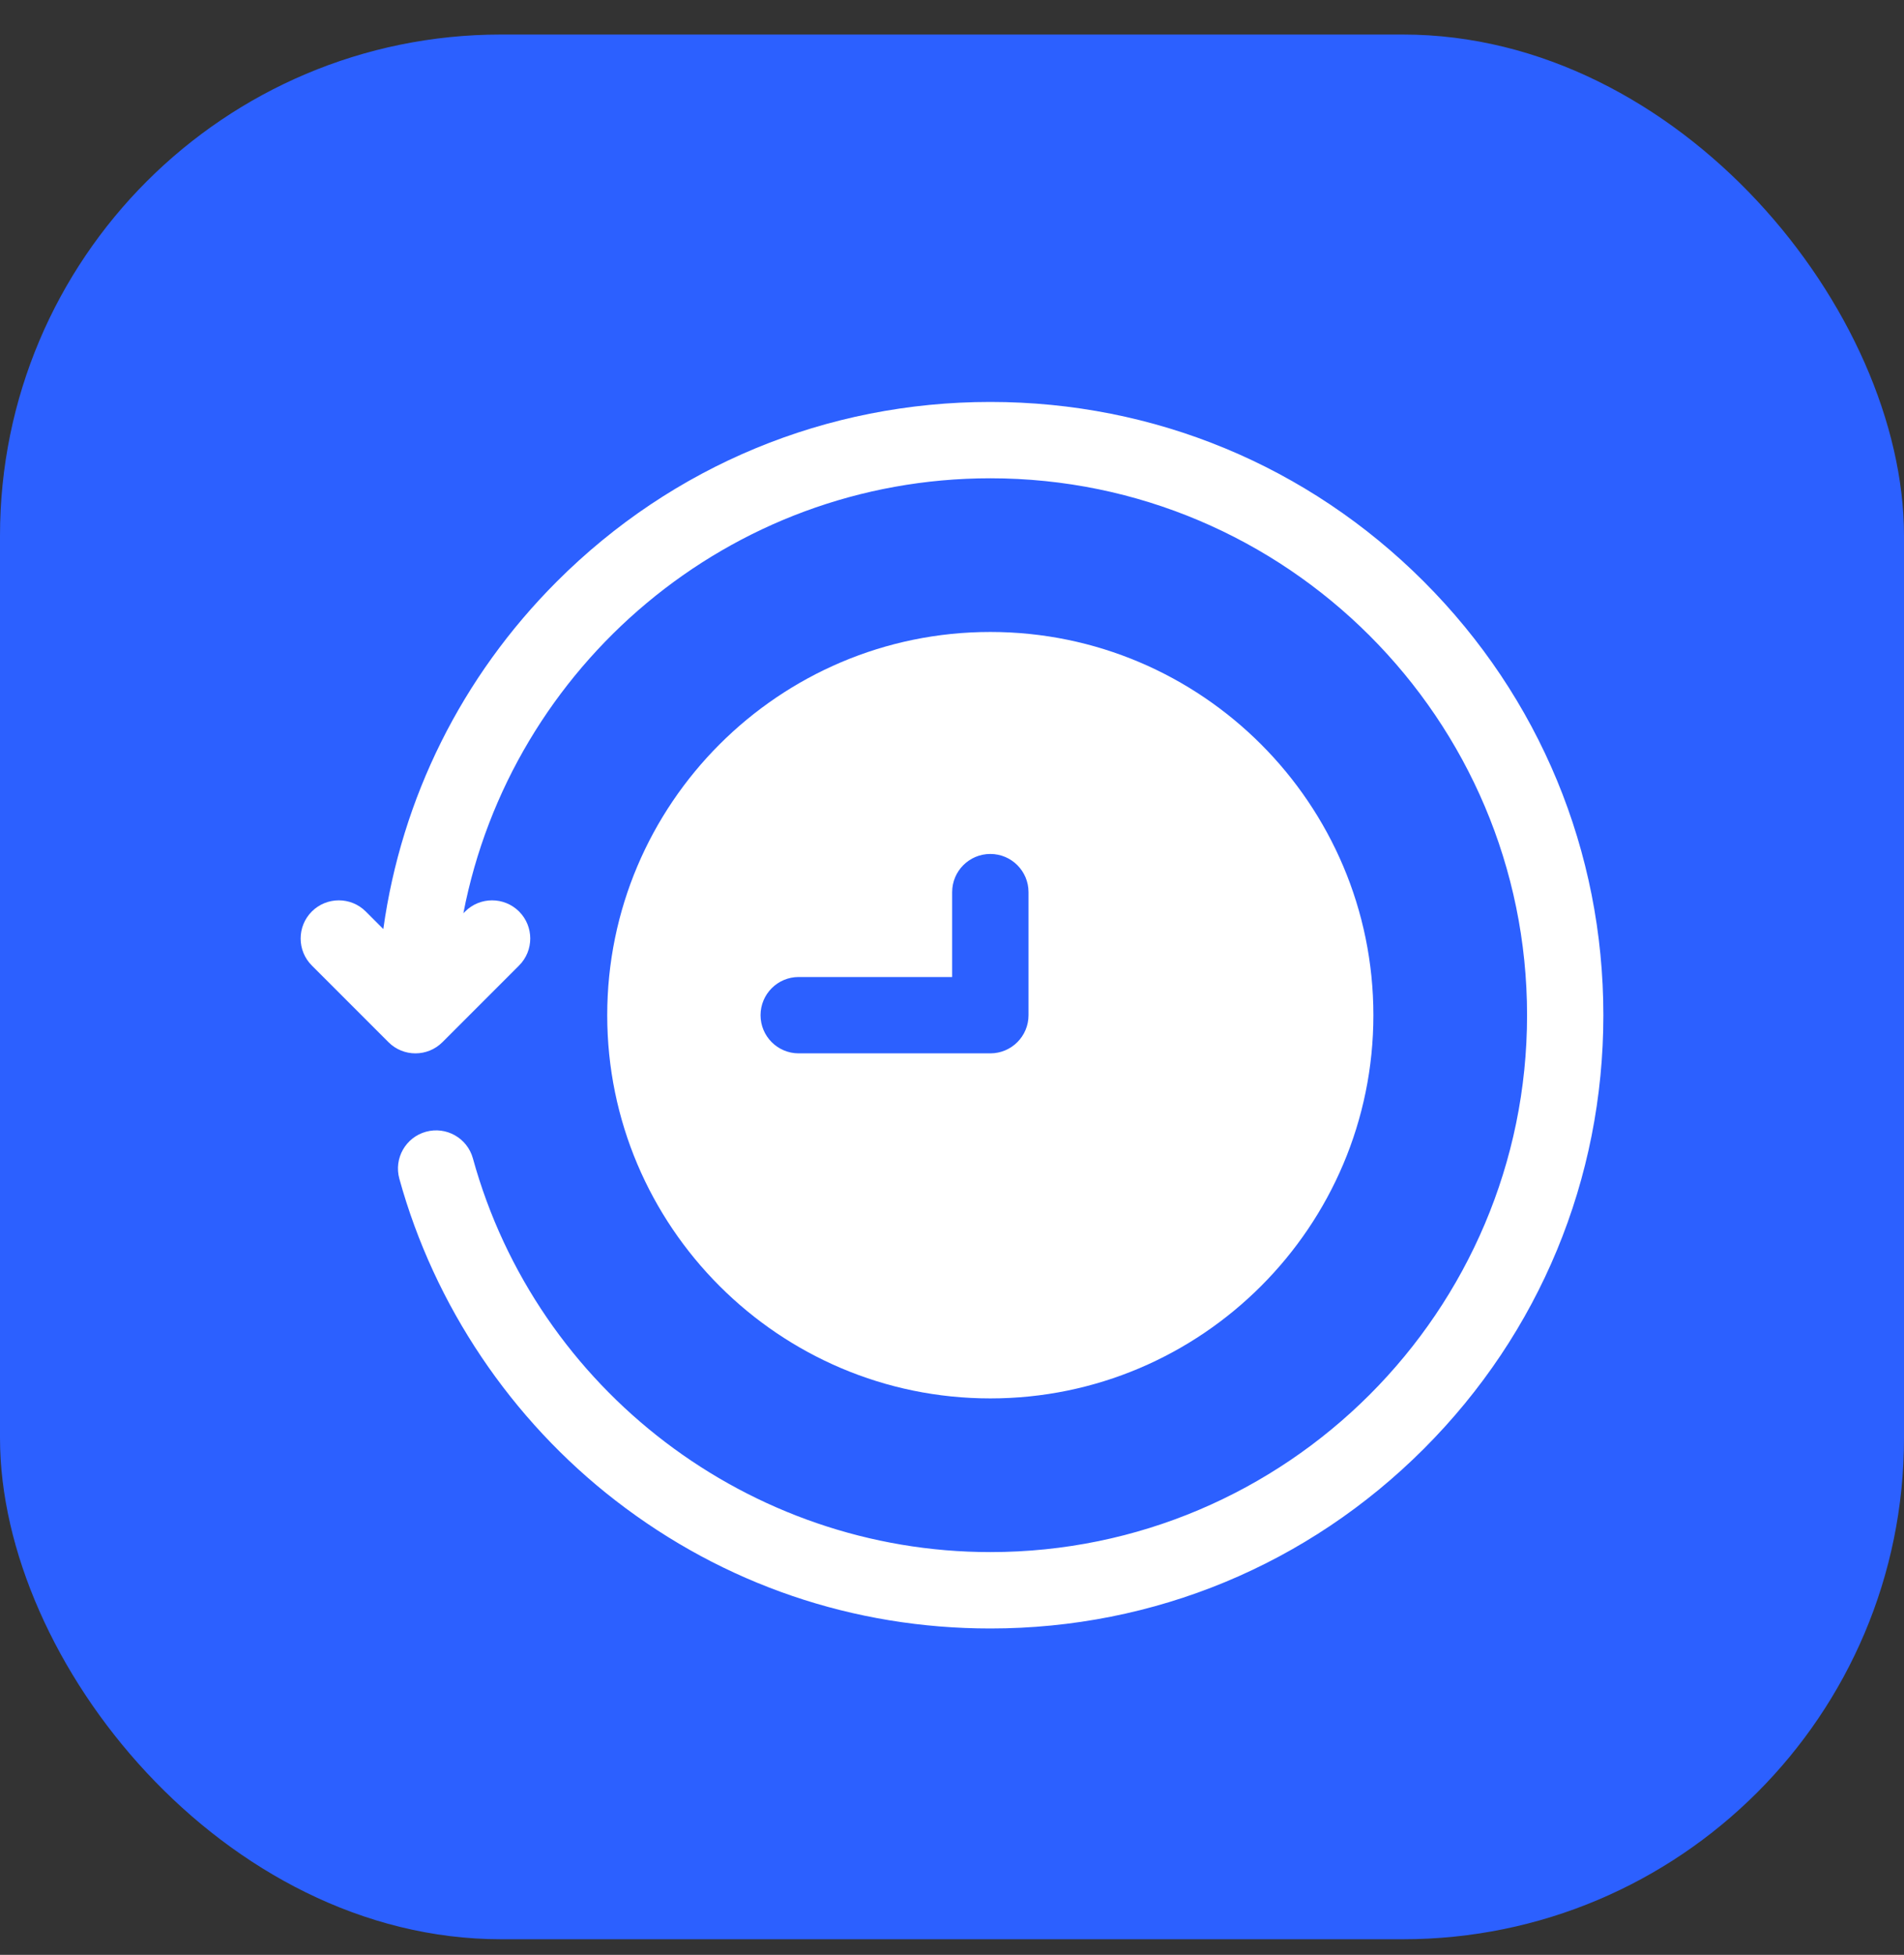
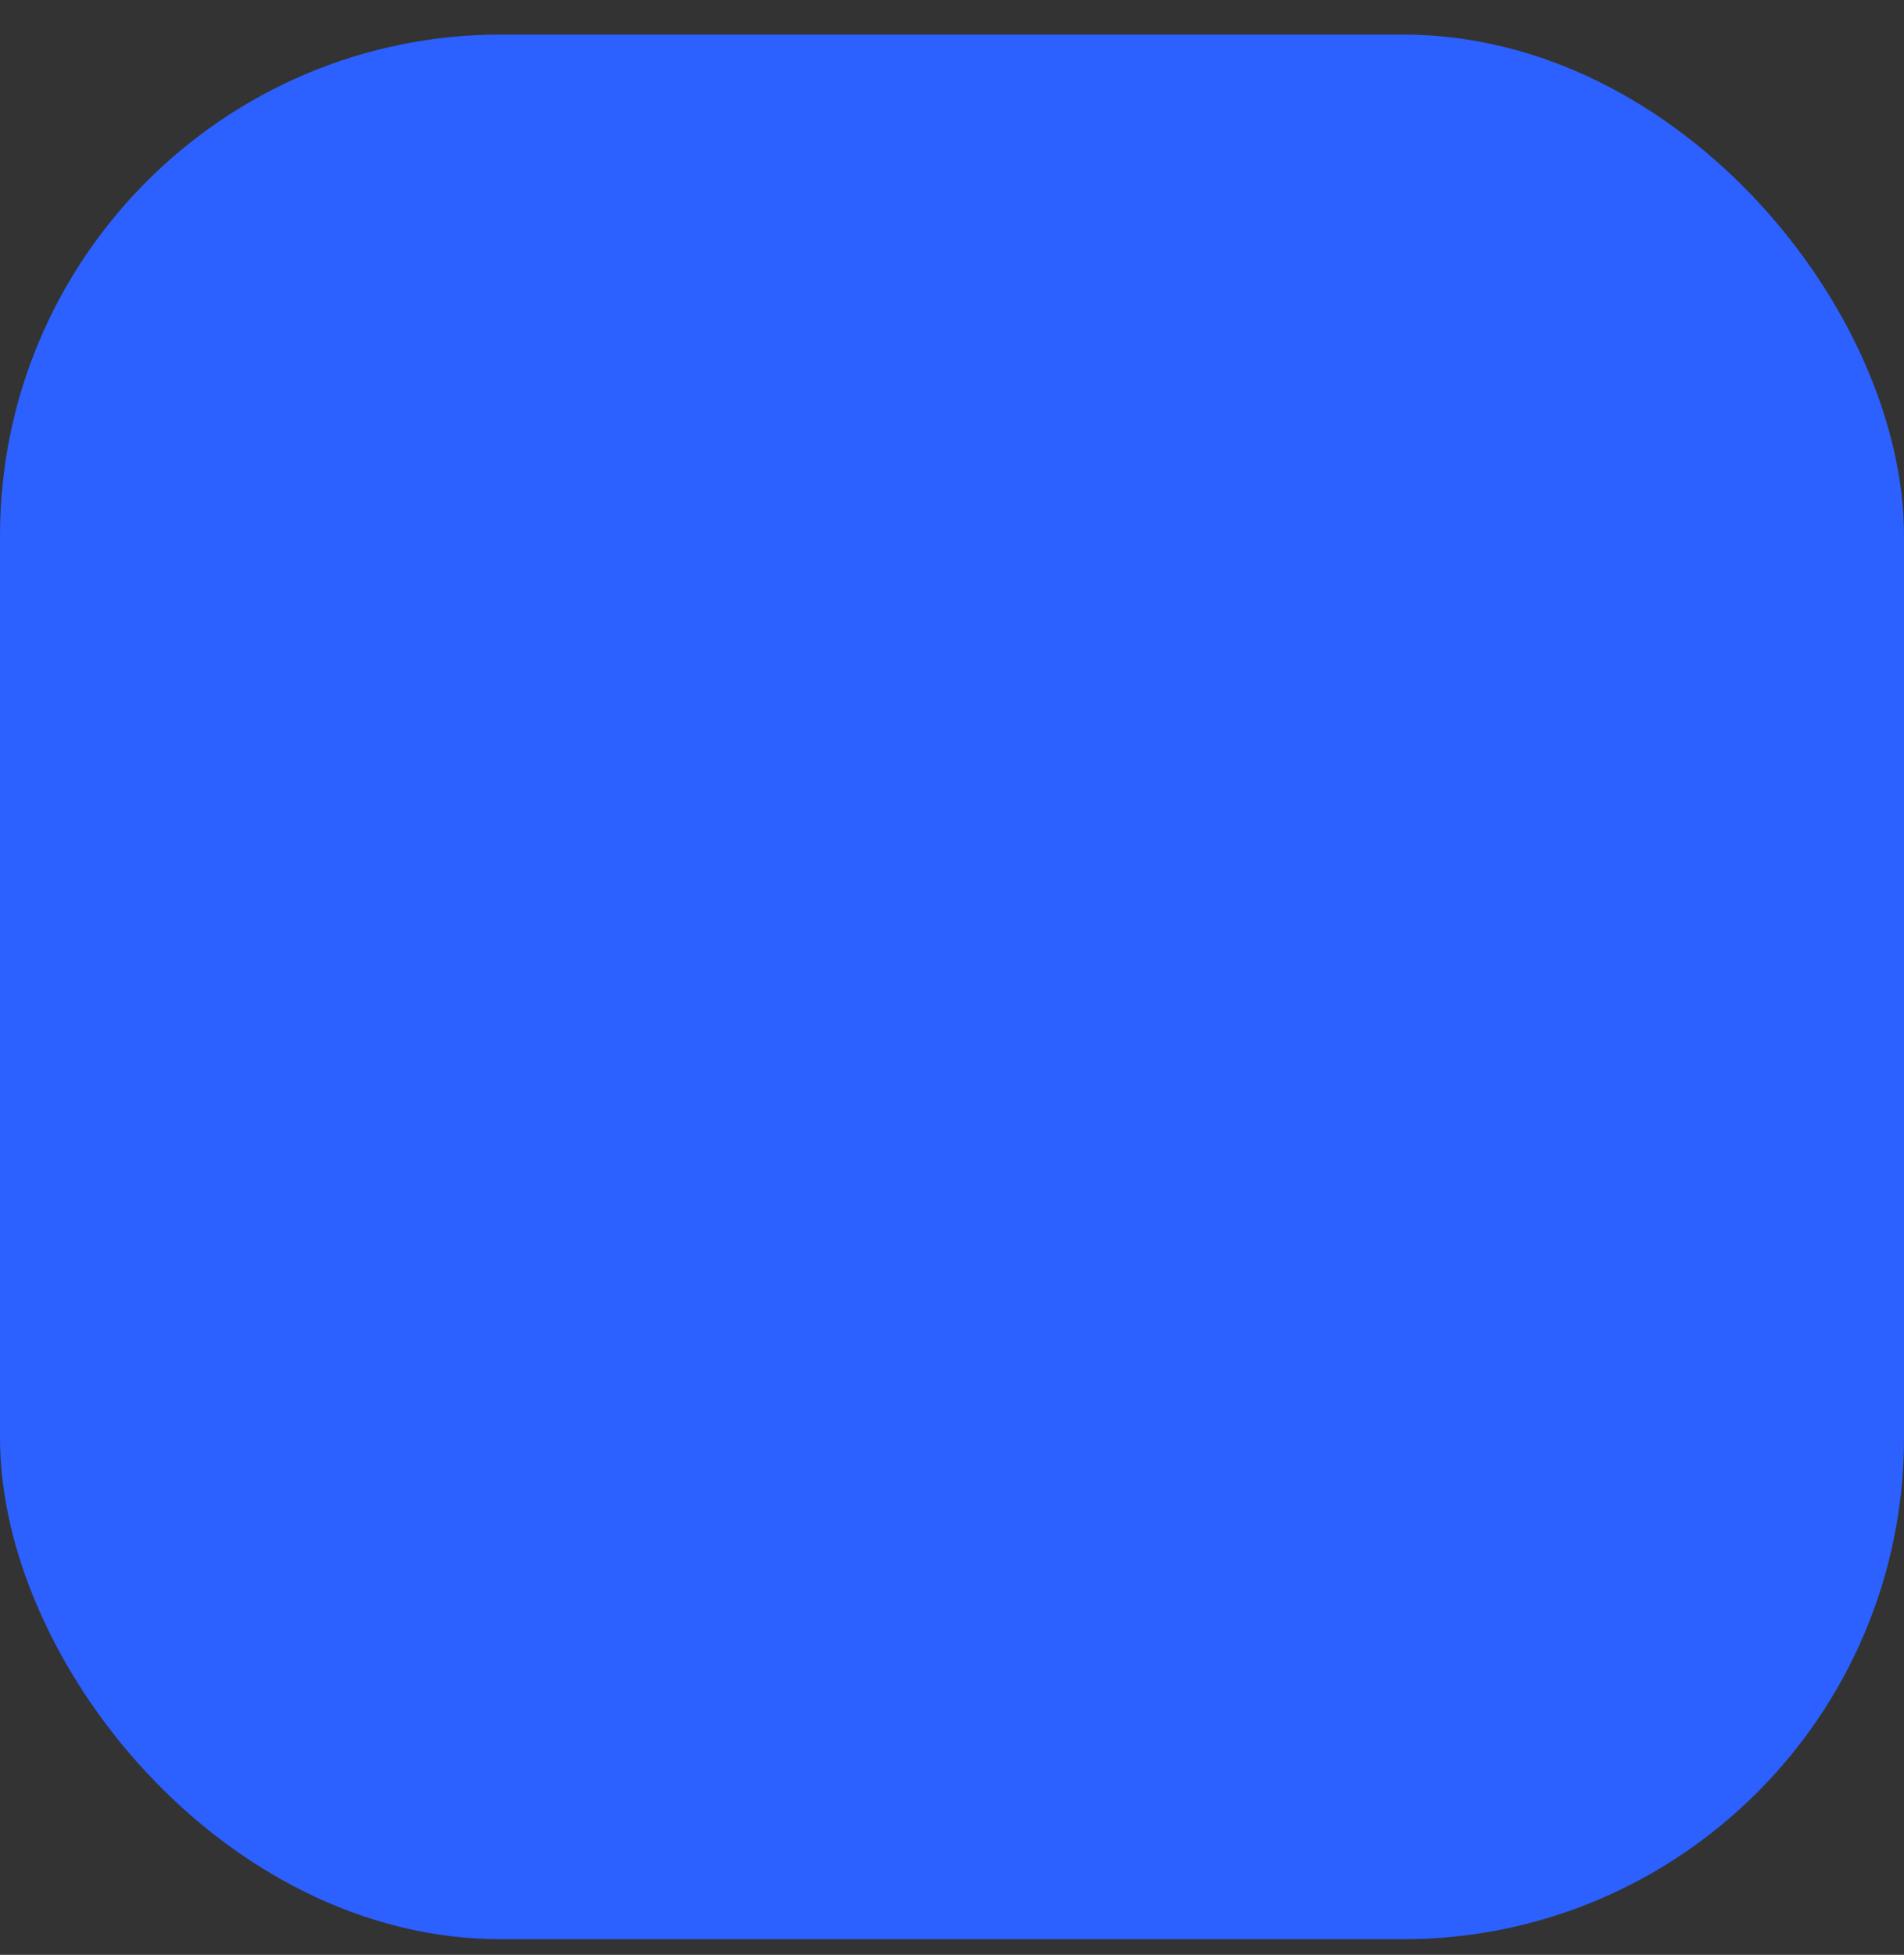
<svg xmlns="http://www.w3.org/2000/svg" width="38" height="39" viewBox="0 0 38 39" fill="none">
  <rect x="0" y="0" width="38" height="39" fill="#333333" stroke="none" />
  <rect y="0.689" width="38" height="38" rx="10" fill="#2C60FF" />
-   <path d="M19.765 27.899C23.981 27.899 27.41 24.47 27.41 20.254C27.41 16.038 23.981 12.608 19.765 12.608C15.549 12.608 12.119 16.038 12.119 20.254C12.119 24.469 15.549 27.899 19.765 27.899ZM19.003 19.492V17.799C19.003 17.378 19.344 17.037 19.765 17.037C20.186 17.037 20.527 17.378 20.527 17.799V20.254C20.527 20.674 20.186 21.015 19.765 21.015H15.94C15.52 21.015 15.179 20.674 15.179 20.254C15.179 19.833 15.52 19.492 15.94 19.492H19.003Z" fill="white" />
-   <path d="M28.416 11.602C26.105 9.291 23.033 8.019 19.765 8.019C16.497 8.019 13.424 9.291 11.113 11.602C9.213 13.503 8.015 15.919 7.65 18.535L7.3 18.185C7.003 17.888 6.521 17.888 6.223 18.185C5.926 18.483 5.926 18.965 6.223 19.262L7.753 20.792C7.902 20.941 8.097 21.015 8.291 21.015C8.486 21.015 8.681 20.941 8.83 20.792L10.36 19.262C10.657 18.965 10.657 18.483 10.36 18.185C10.062 17.888 9.58 17.888 9.283 18.185L9.248 18.22C10.2 13.283 14.553 9.542 19.765 9.542C25.671 9.542 30.477 14.347 30.477 20.254C30.477 26.16 25.671 30.965 19.765 30.965C14.961 30.965 10.714 27.735 9.438 23.11C9.326 22.705 8.907 22.467 8.501 22.579C8.096 22.691 7.858 23.11 7.97 23.516C8.668 26.047 10.203 28.329 12.292 29.942C14.449 31.608 17.033 32.489 19.765 32.489C23.033 32.489 26.105 31.216 28.416 28.905C30.727 26.594 32 23.522 32 20.254C32 16.985 30.727 13.913 28.416 11.602Z" fill="white" />
</svg>